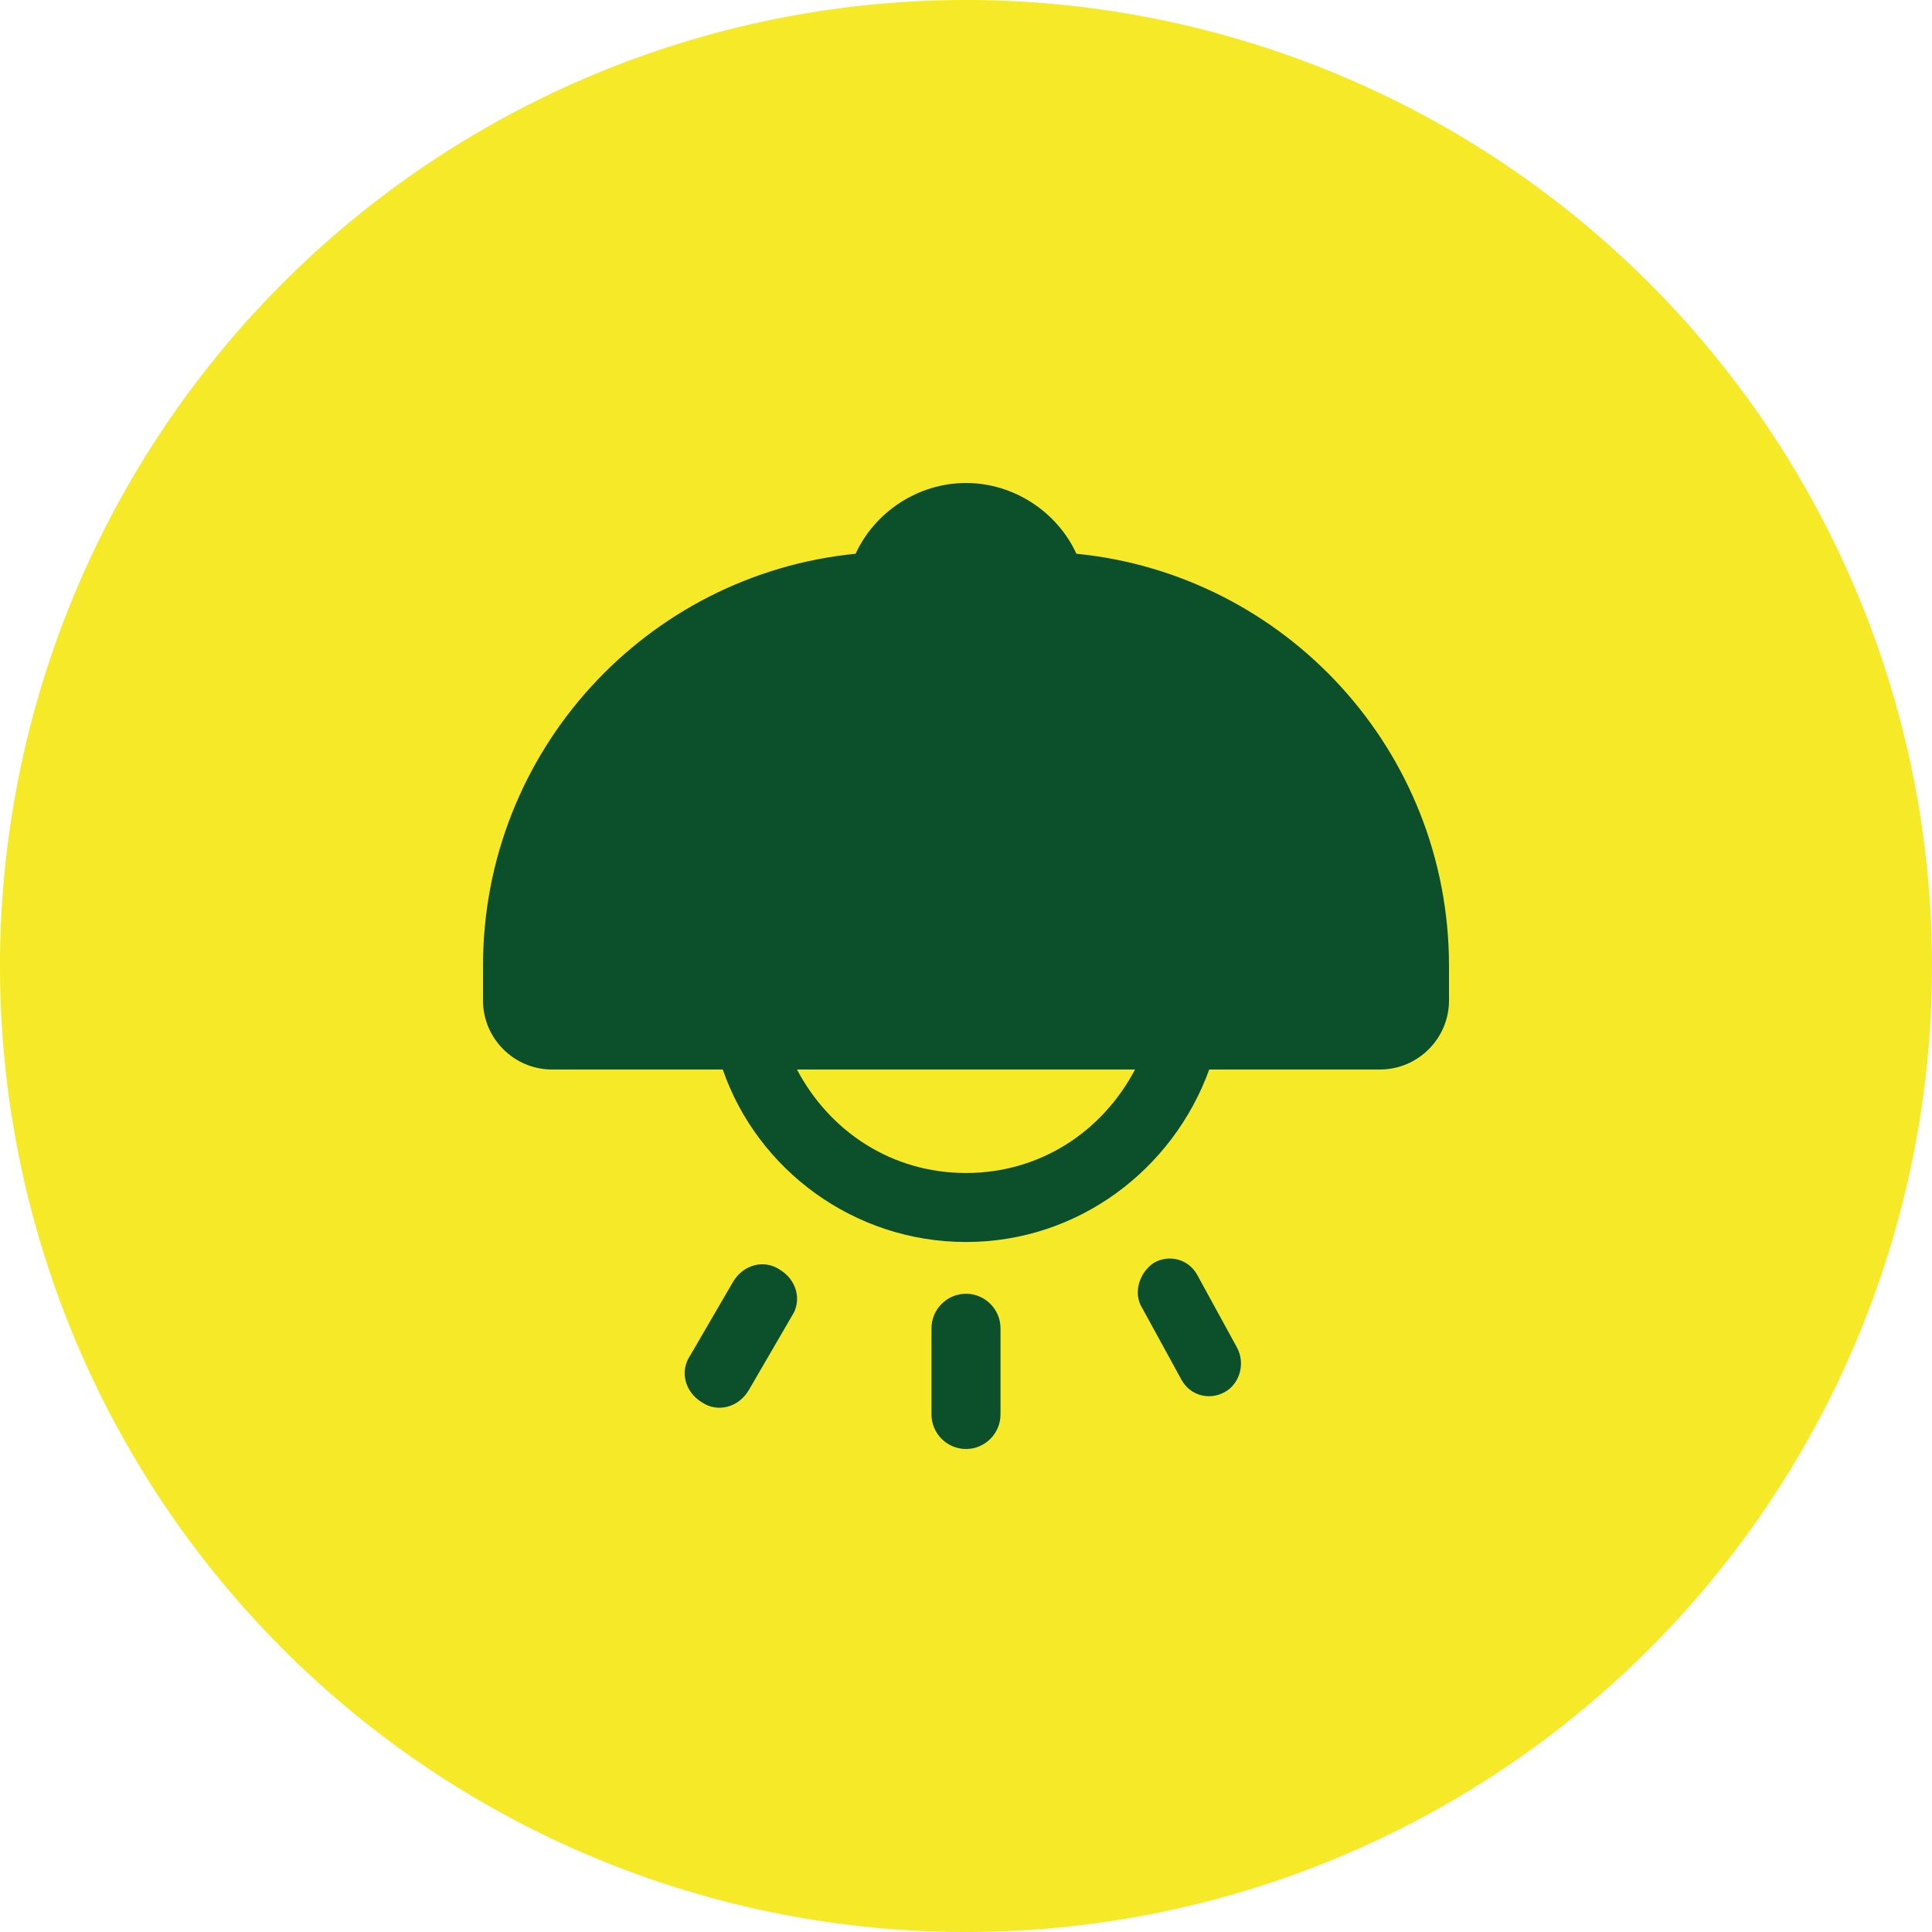
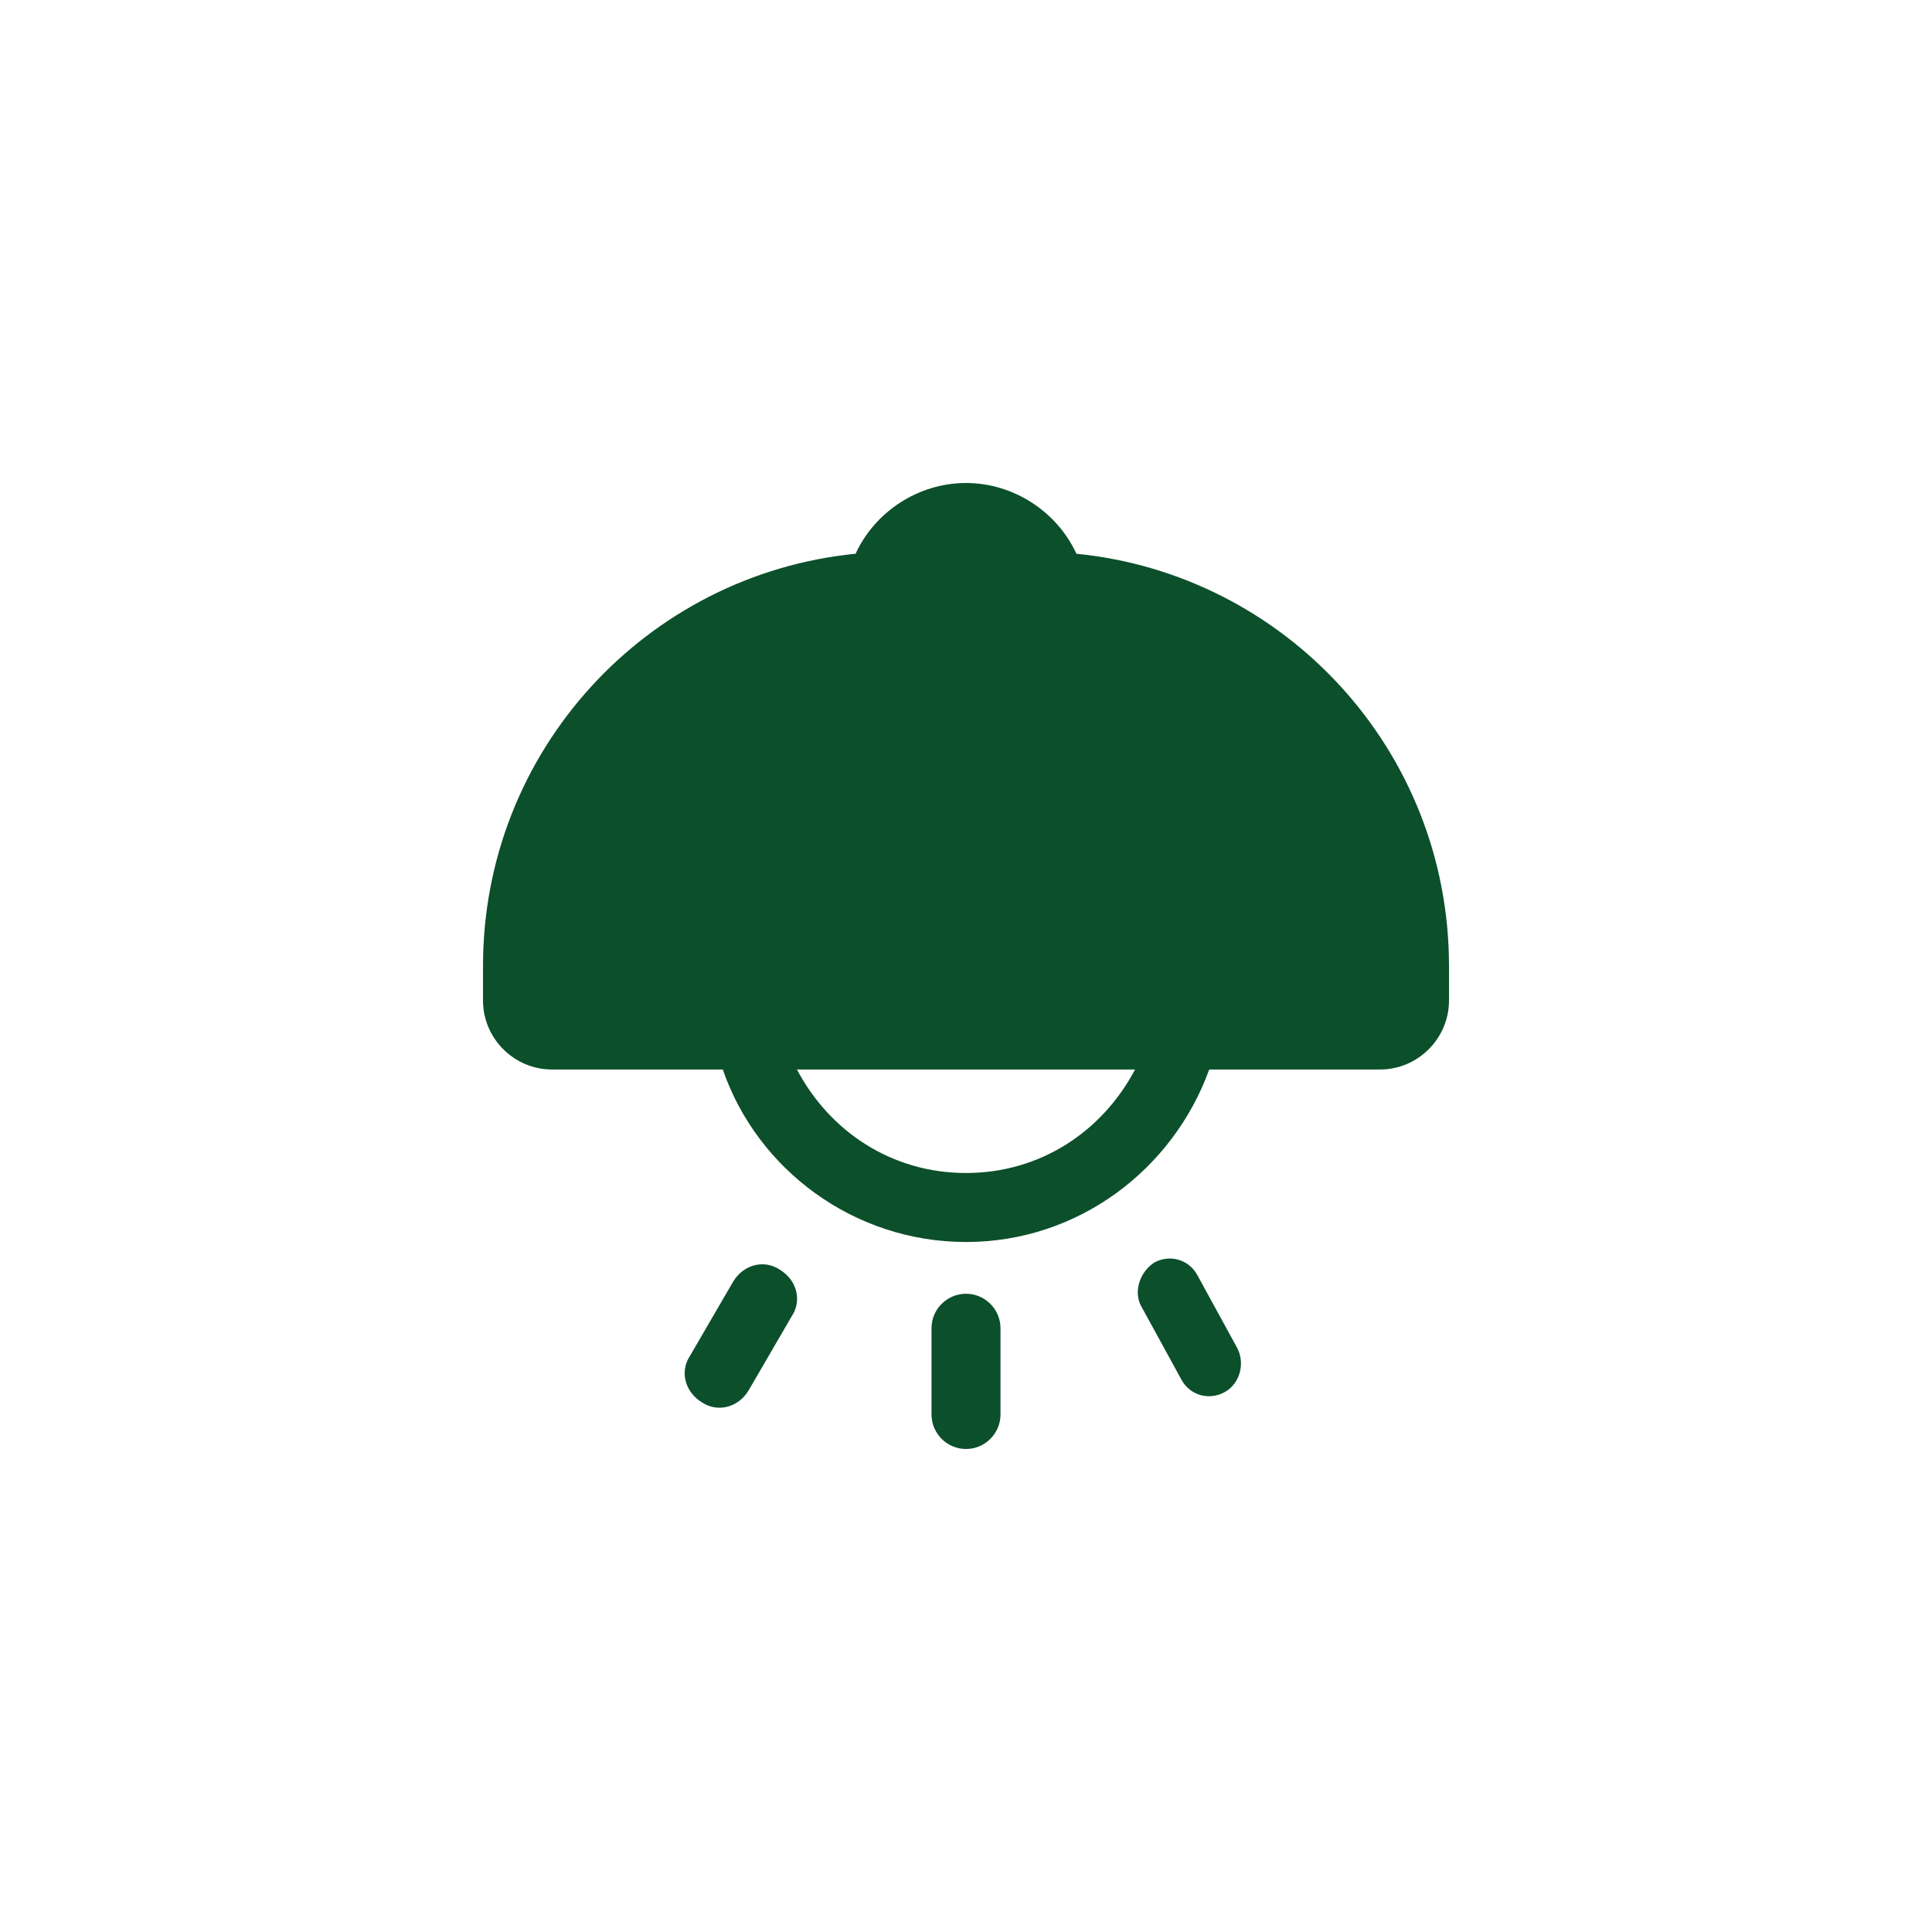
<svg xmlns="http://www.w3.org/2000/svg" t="1760673462653" class="icon" viewBox="0 0 1024 1024" version="1.1" p-id="2759" width="200" height="200">
-   <path d="M512 512m-512 0a512 512 0 1 0 1024 0 512 512 0 1 0-1024 0Z" fill="#F5E928" p-id="2760" />
  <path d="M731.427 566.859h-90.516c-19.198 53.025-69.481 91.426-128.915 91.426-59.427 0-110.624-38.401-128.91-91.426h-90.516c-20.113 0-36.571-16.456-36.571-36.571v-18.29c0-114.286 86.854-207.54 197.487-218.506 10.05-21.943 32.907-37.491 58.51-37.491 25.598 0 48.46 15.548 58.519 37.491 110.624 10.966 197.485 104.22 197.485 218.506v18.29c0 20.115-16.453 36.571-36.574 36.571z m-219.431 54.855c39.318 0 72.234-21.938 89.605-54.855h-179.201c17.371 32.917 50.283 54.855 89.596 54.855z m-123.42 57.599c5.48-9.142 16.453-11.884 24.678-6.399 9.147 5.485 11.889 16.458 6.399 24.685l-22.851 39.313c-5.49 9.142-16.458 11.889-24.69 6.404-9.142-5.485-11.884-16.458-6.399-24.685l22.863-39.318z m123.42 6.404c10.059 0 18.29 8.229 18.29 18.281v45.711c0 10.061-8.232 18.292-18.29 18.292-10.055 0-18.281-8.232-18.281-18.292v-45.711c0.001-10.052 8.228-18.281 18.281-18.281z m99.667-16.463c8.22-4.567 18.281-1.825 22.855 6.401l21.018 38.406c4.575 8.227 1.836 19.195-6.395 23.77-8.232 4.57-18.281 1.828-22.86-6.404l-21.023-38.399c-4.575-7.312-1.832-18.286 6.404-23.77v-0.005z" fill="#0C4F2B" p-id="2761" />
</svg>